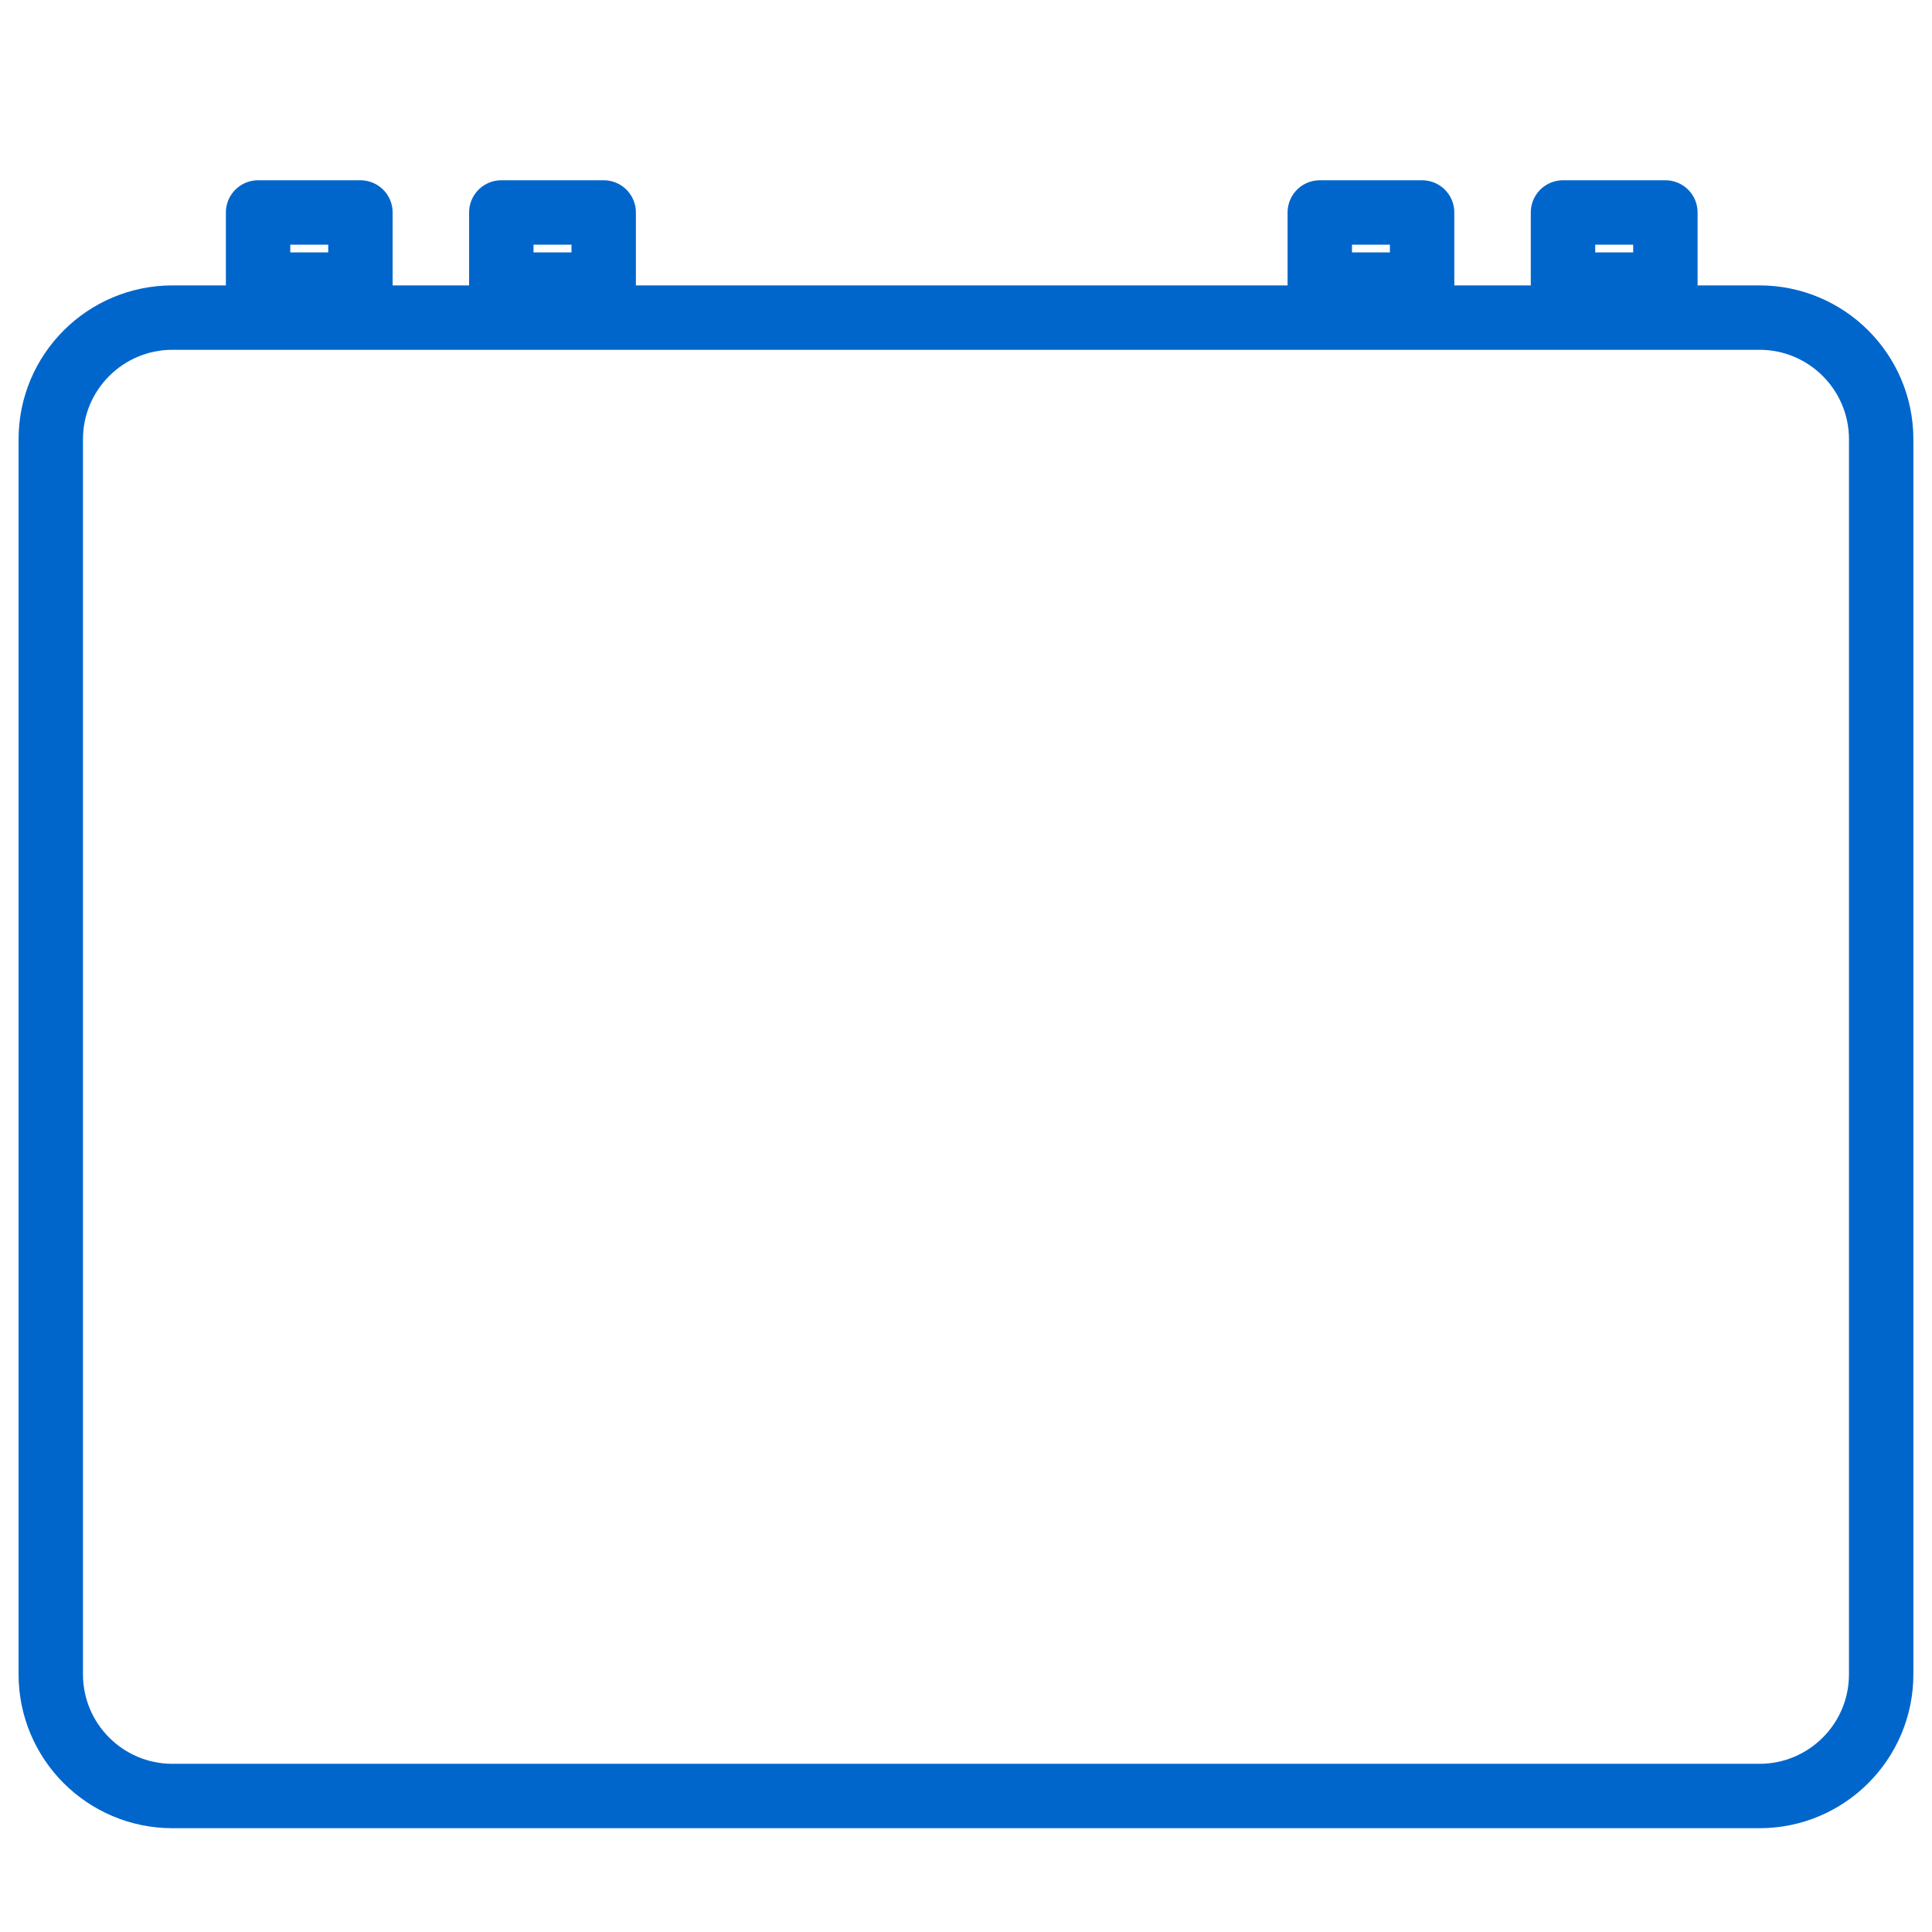
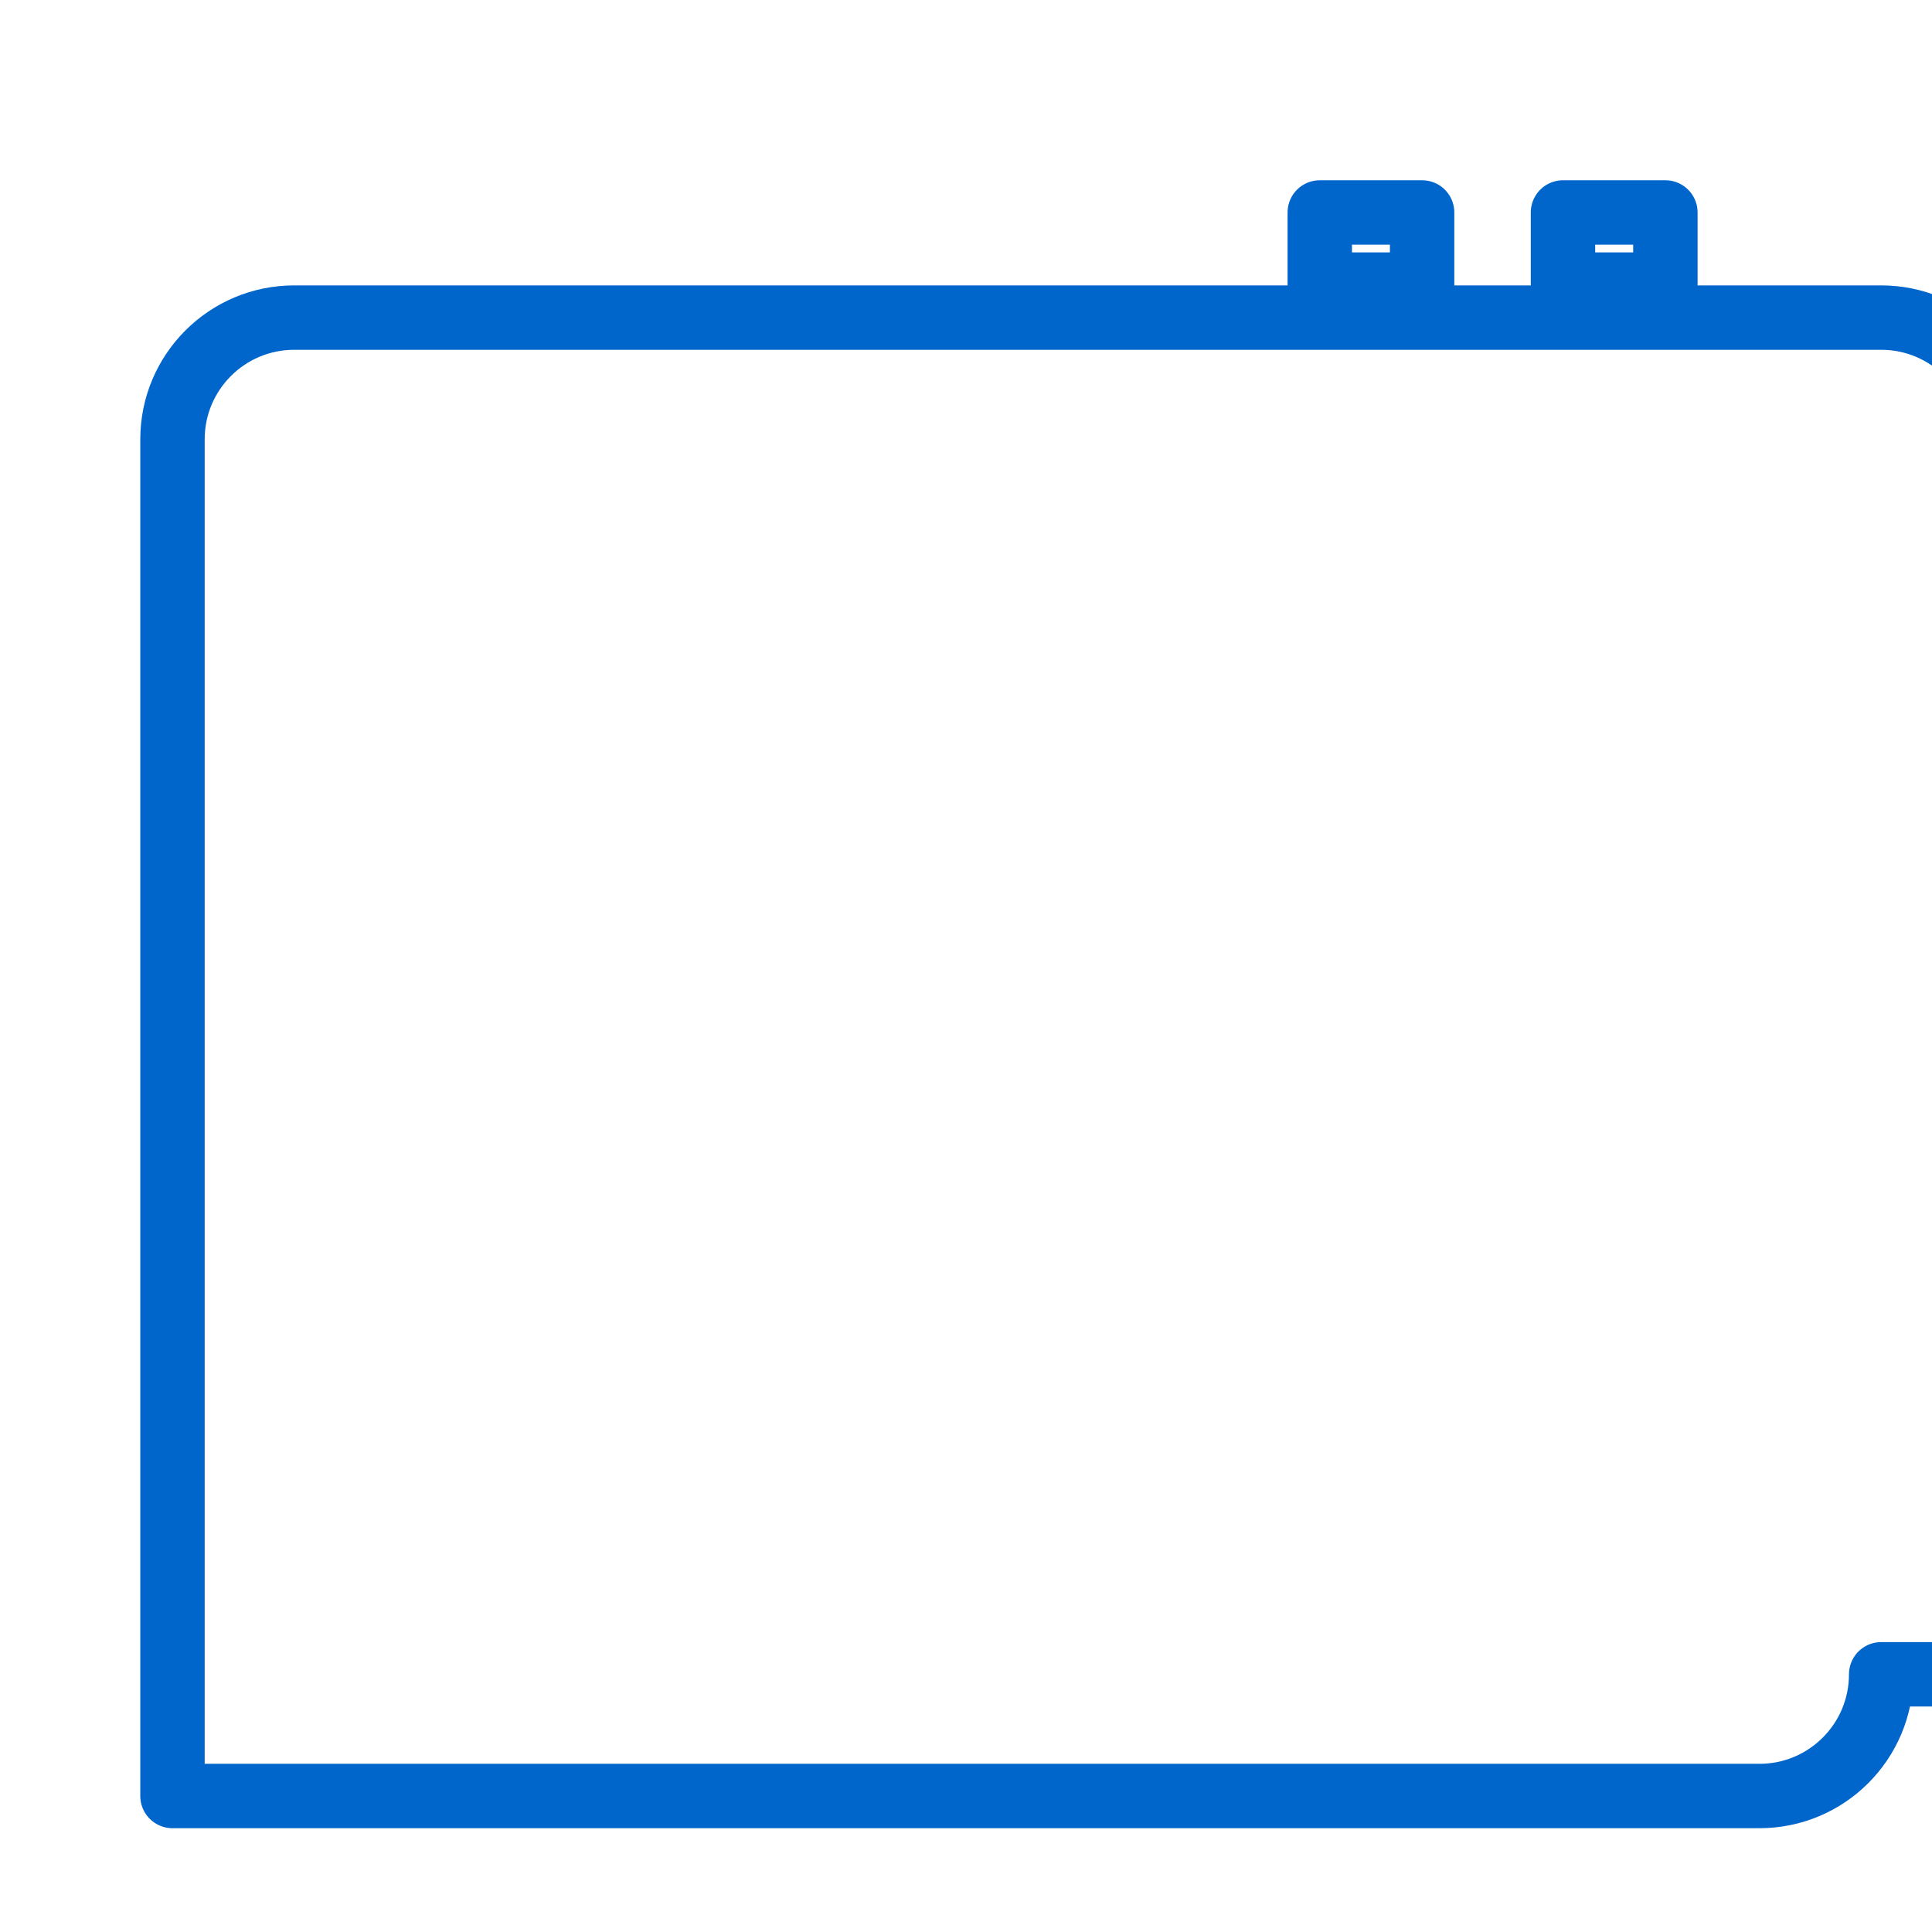
<svg xmlns="http://www.w3.org/2000/svg" version="1.1" id="Ebene_1" x="0px" y="0px" width="36px" height="36px" viewBox="0 0 36 36" enable-background="new 0 0 36 36" xml:space="preserve">
-   <rect x="4.809" y="3.959" fill="none" stroke="#0066CC" stroke-width="1.2" stroke-linejoin="round" stroke-miterlimit="10" width="1.907" height="1.344" />
-   <rect x="9.341" y="3.959" fill="none" stroke="#0066CC" stroke-width="1.2" stroke-linejoin="round" stroke-miterlimit="10" width="1.908" height="1.344" />
  <rect x="24.592" y="3.959" fill="none" stroke="#0066CC" stroke-width="1.2" stroke-linejoin="round" stroke-miterlimit="10" width="1.907" height="1.344" />
  <rect x="29.124" y="3.959" fill="none" stroke="#0066CC" stroke-width="1.2" stroke-linejoin="round" stroke-miterlimit="10" width="1.908" height="1.344" />
-   <path fill="none" stroke="#0066CC" stroke-width="1.2" stroke-linejoin="round" stroke-miterlimit="10" d="M35.053,31.198  c0,1.252-1.015,2.268-2.268,2.268H3.214c-1.253,0-2.268-1.016-2.268-2.268V8.186c0-1.252,1.015-2.268,2.268-2.268h29.571  c1.253,0,2.268,1.016,2.268,2.268V31.198z" />
+   <path fill="none" stroke="#0066CC" stroke-width="1.2" stroke-linejoin="round" stroke-miterlimit="10" d="M35.053,31.198  c0,1.252-1.015,2.268-2.268,2.268H3.214V8.186c0-1.252,1.015-2.268,2.268-2.268h29.571  c1.253,0,2.268,1.016,2.268,2.268V31.198z" />
</svg>